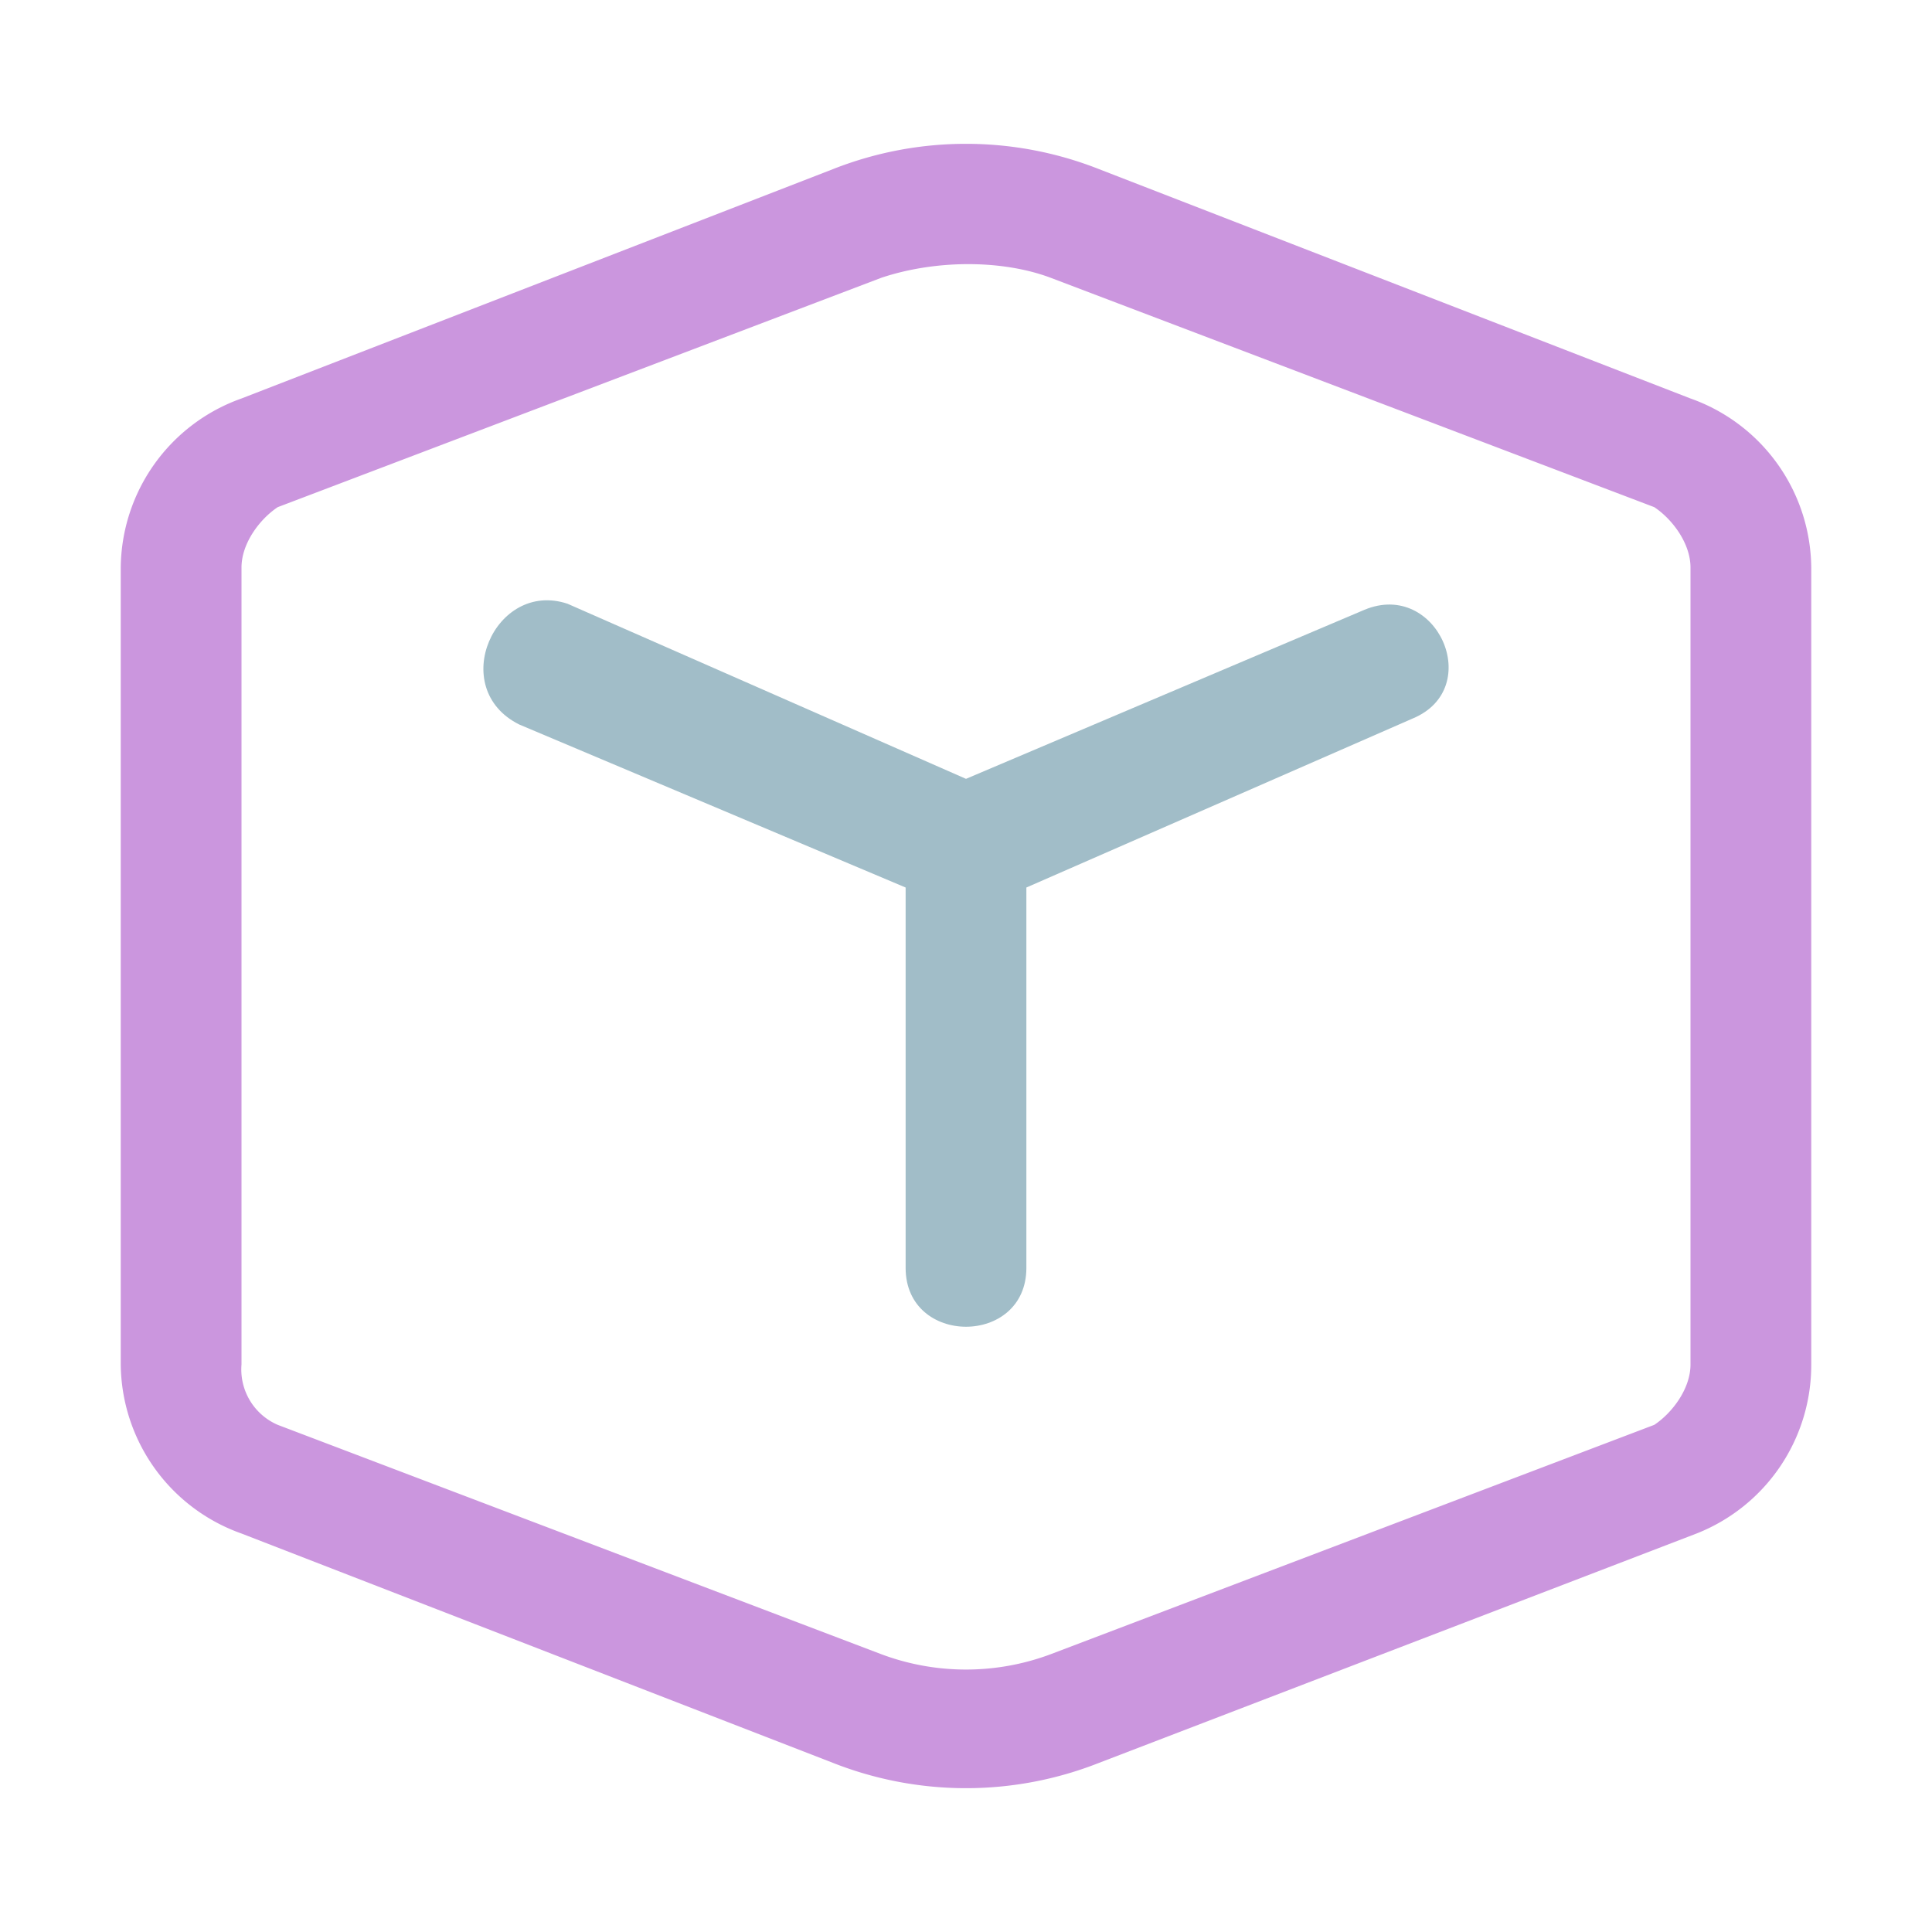
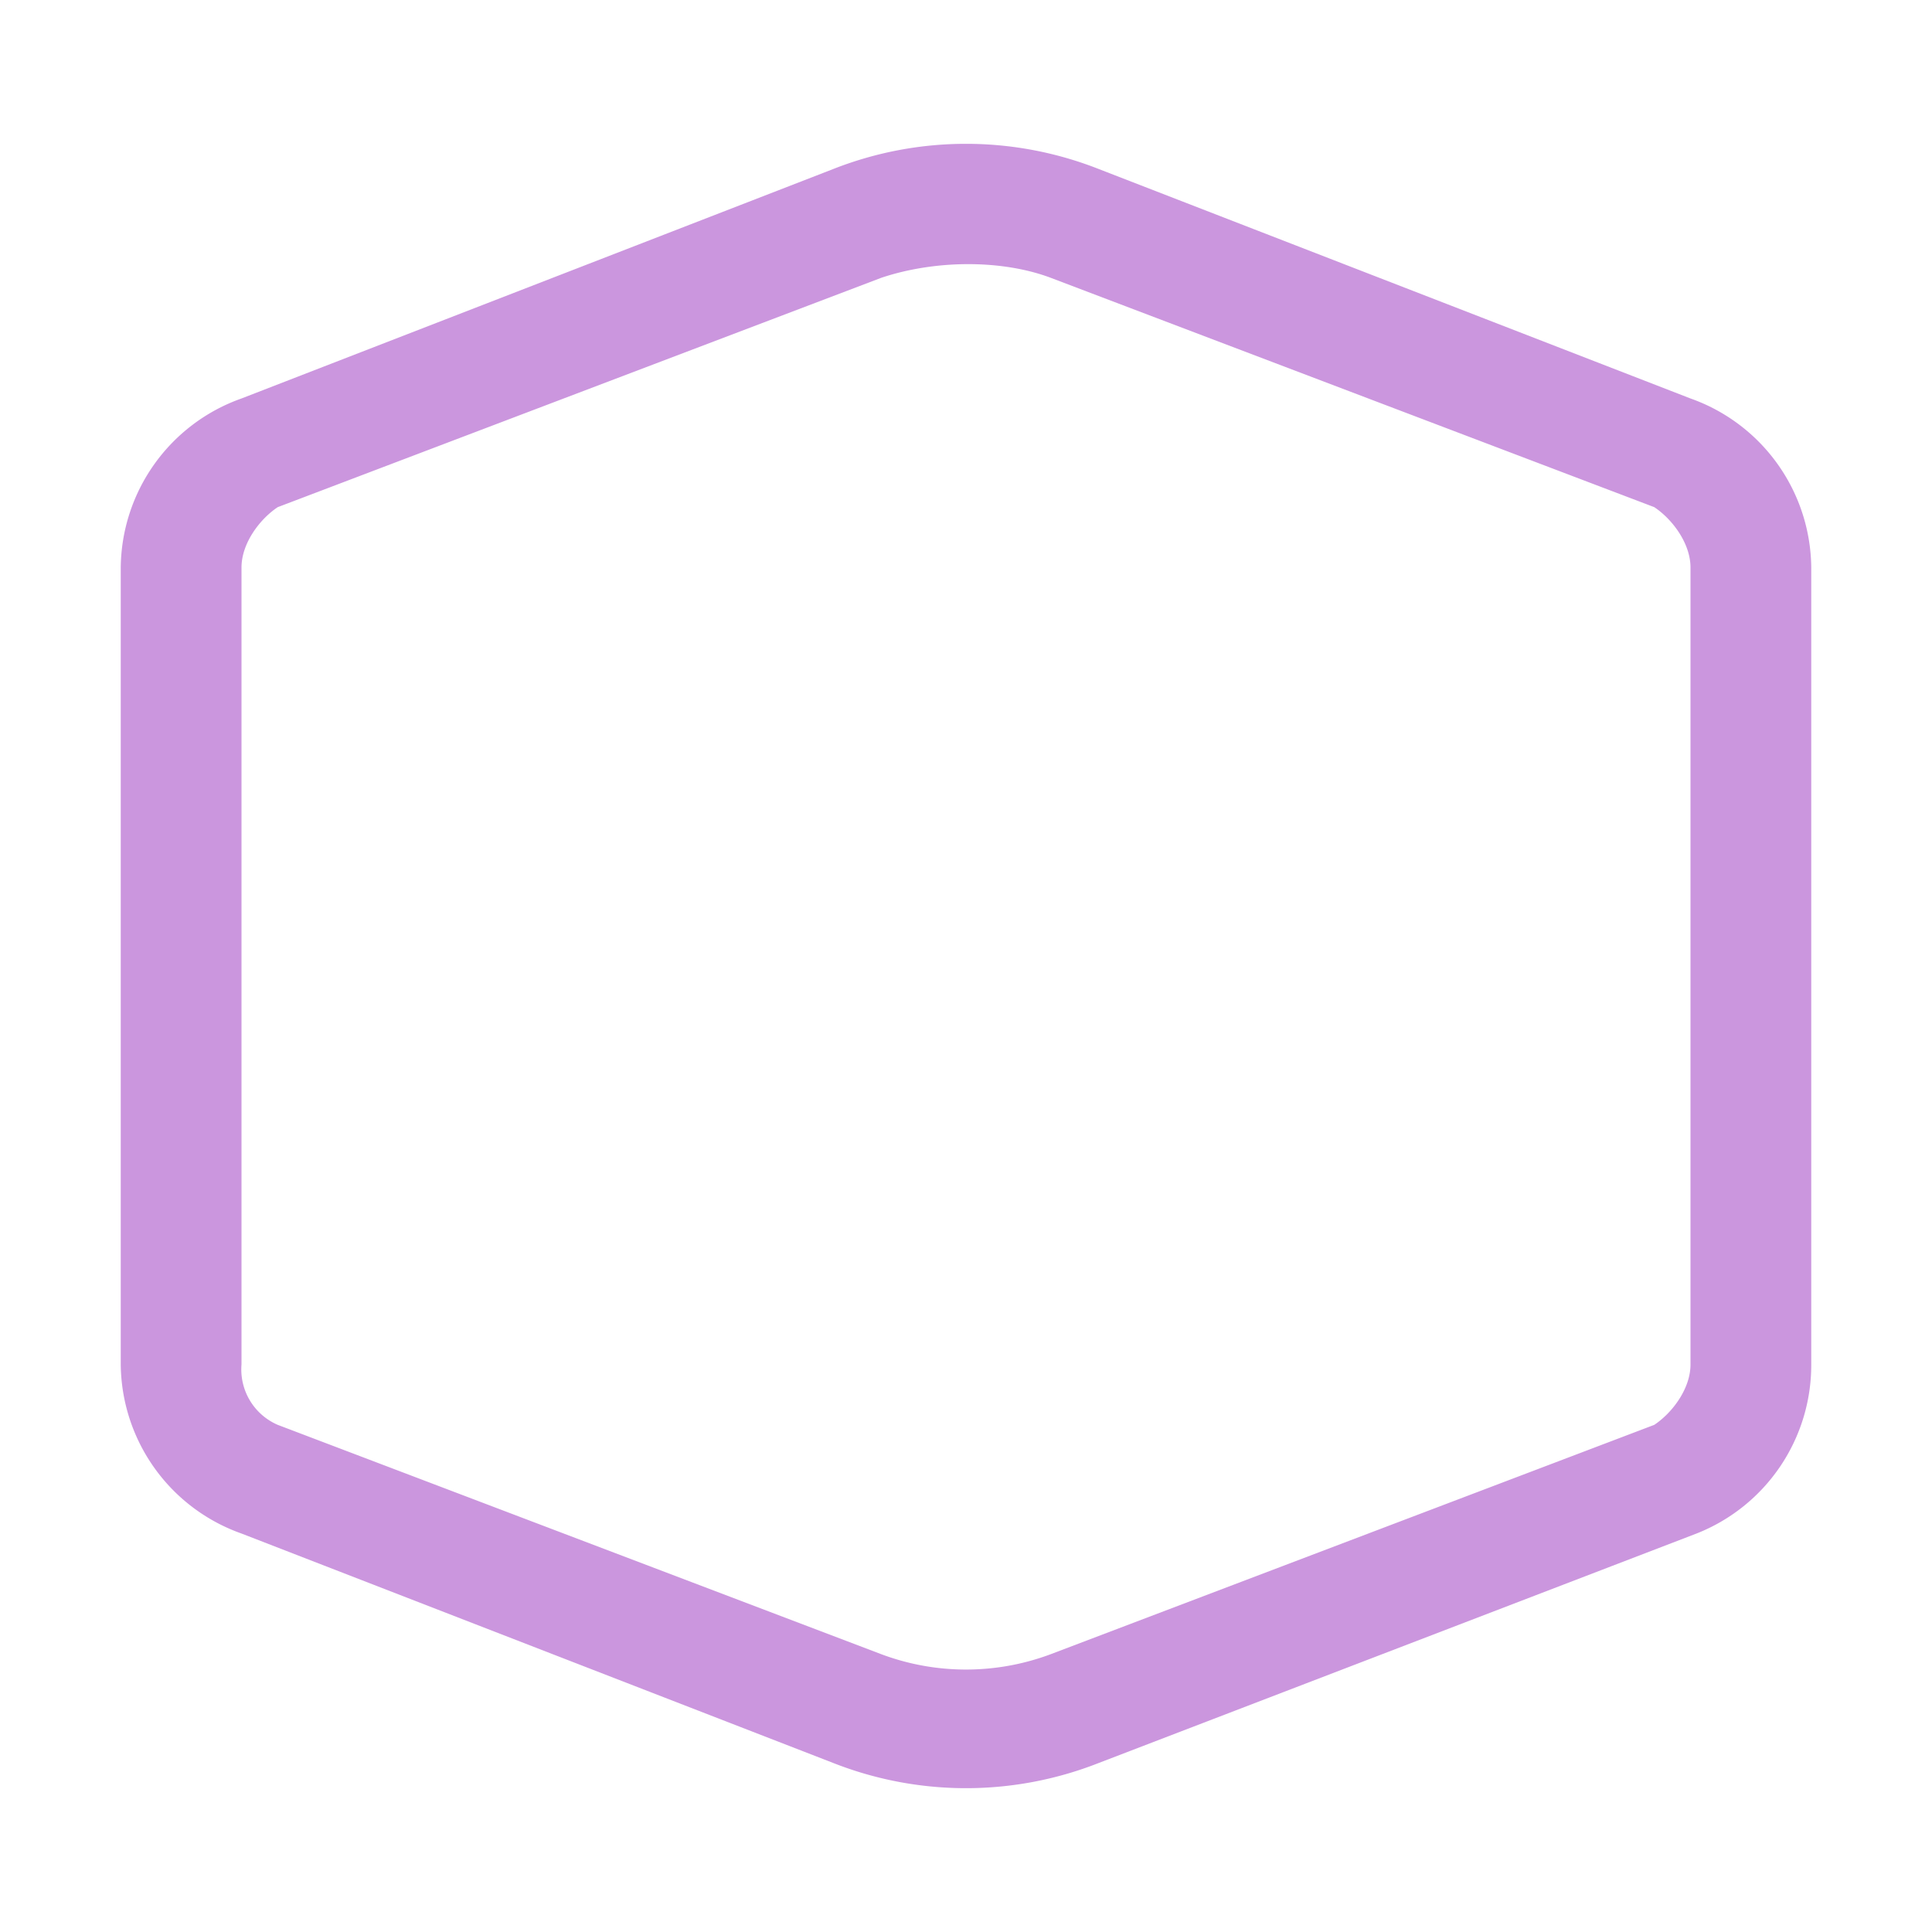
<svg xmlns="http://www.w3.org/2000/svg" viewBox="0 0 32 32">
  <path fill="#cb96de" d="M18.2 2.8a6 6 0 0 0-4.4 0L4 6.6A3 3 0 0 0 2 9.4v13.2a3 3 0 0 0 2 2.8l9.8 3.8a6 6 0 0 0 4.4 0l9.9-3.8a3 3 0 0 0 1.9-2.8V9.4a3 3 0 0 0-2-2.8zm-3.6 1.8c.9-.3 2-.3 2.8 0l10 3.8c.3.2.6.6.6 1v13.2c0 .4-.3.8-.6 1l-10 3.8a4 4 0 0 1-2.8 0l-10-3.8a1 1 0 0 1-.6-1V9.4c0-.4.3-.8.6-1Z" />
-   <path fill="#a1bdc8" d="M9.4 10c-1.2-.4-2 1.4-.8 2l6.4 2.7V21c0 1.3 2 1.3 2 0v-6.3l6.4-2.8c1.2-.5.4-2.3-.8-1.8L16 12.9Z" />
</svg>